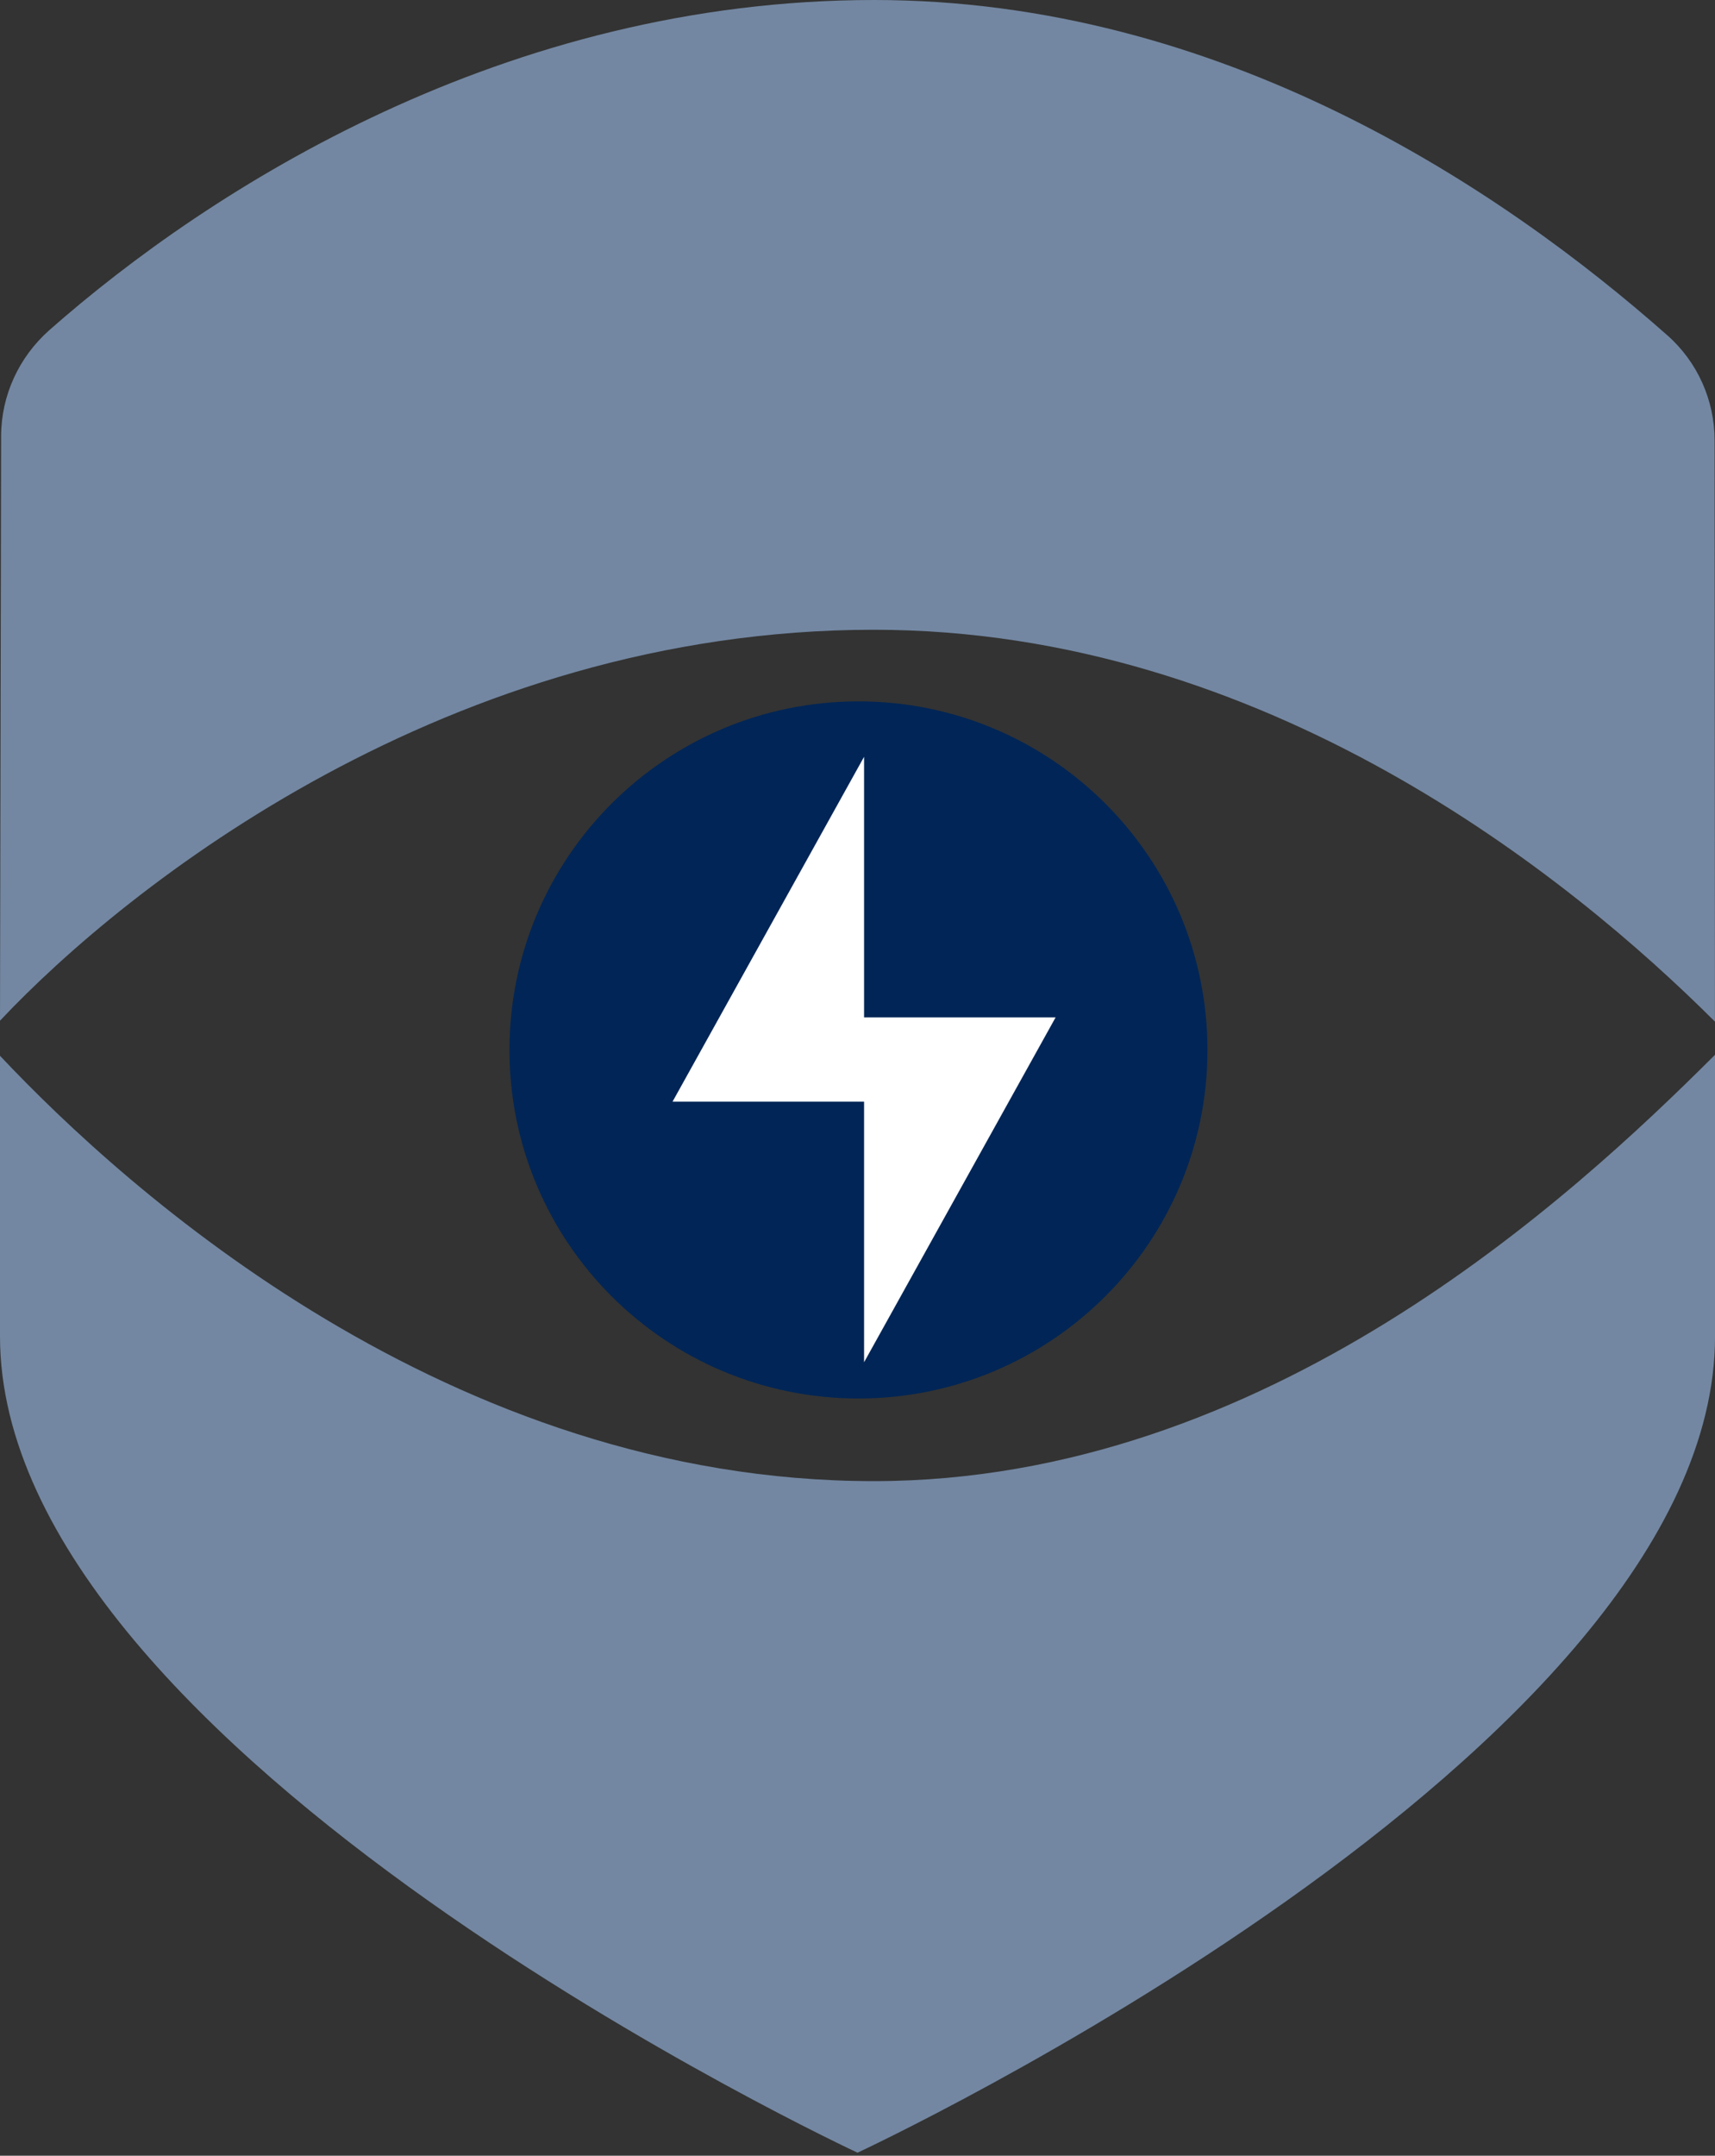
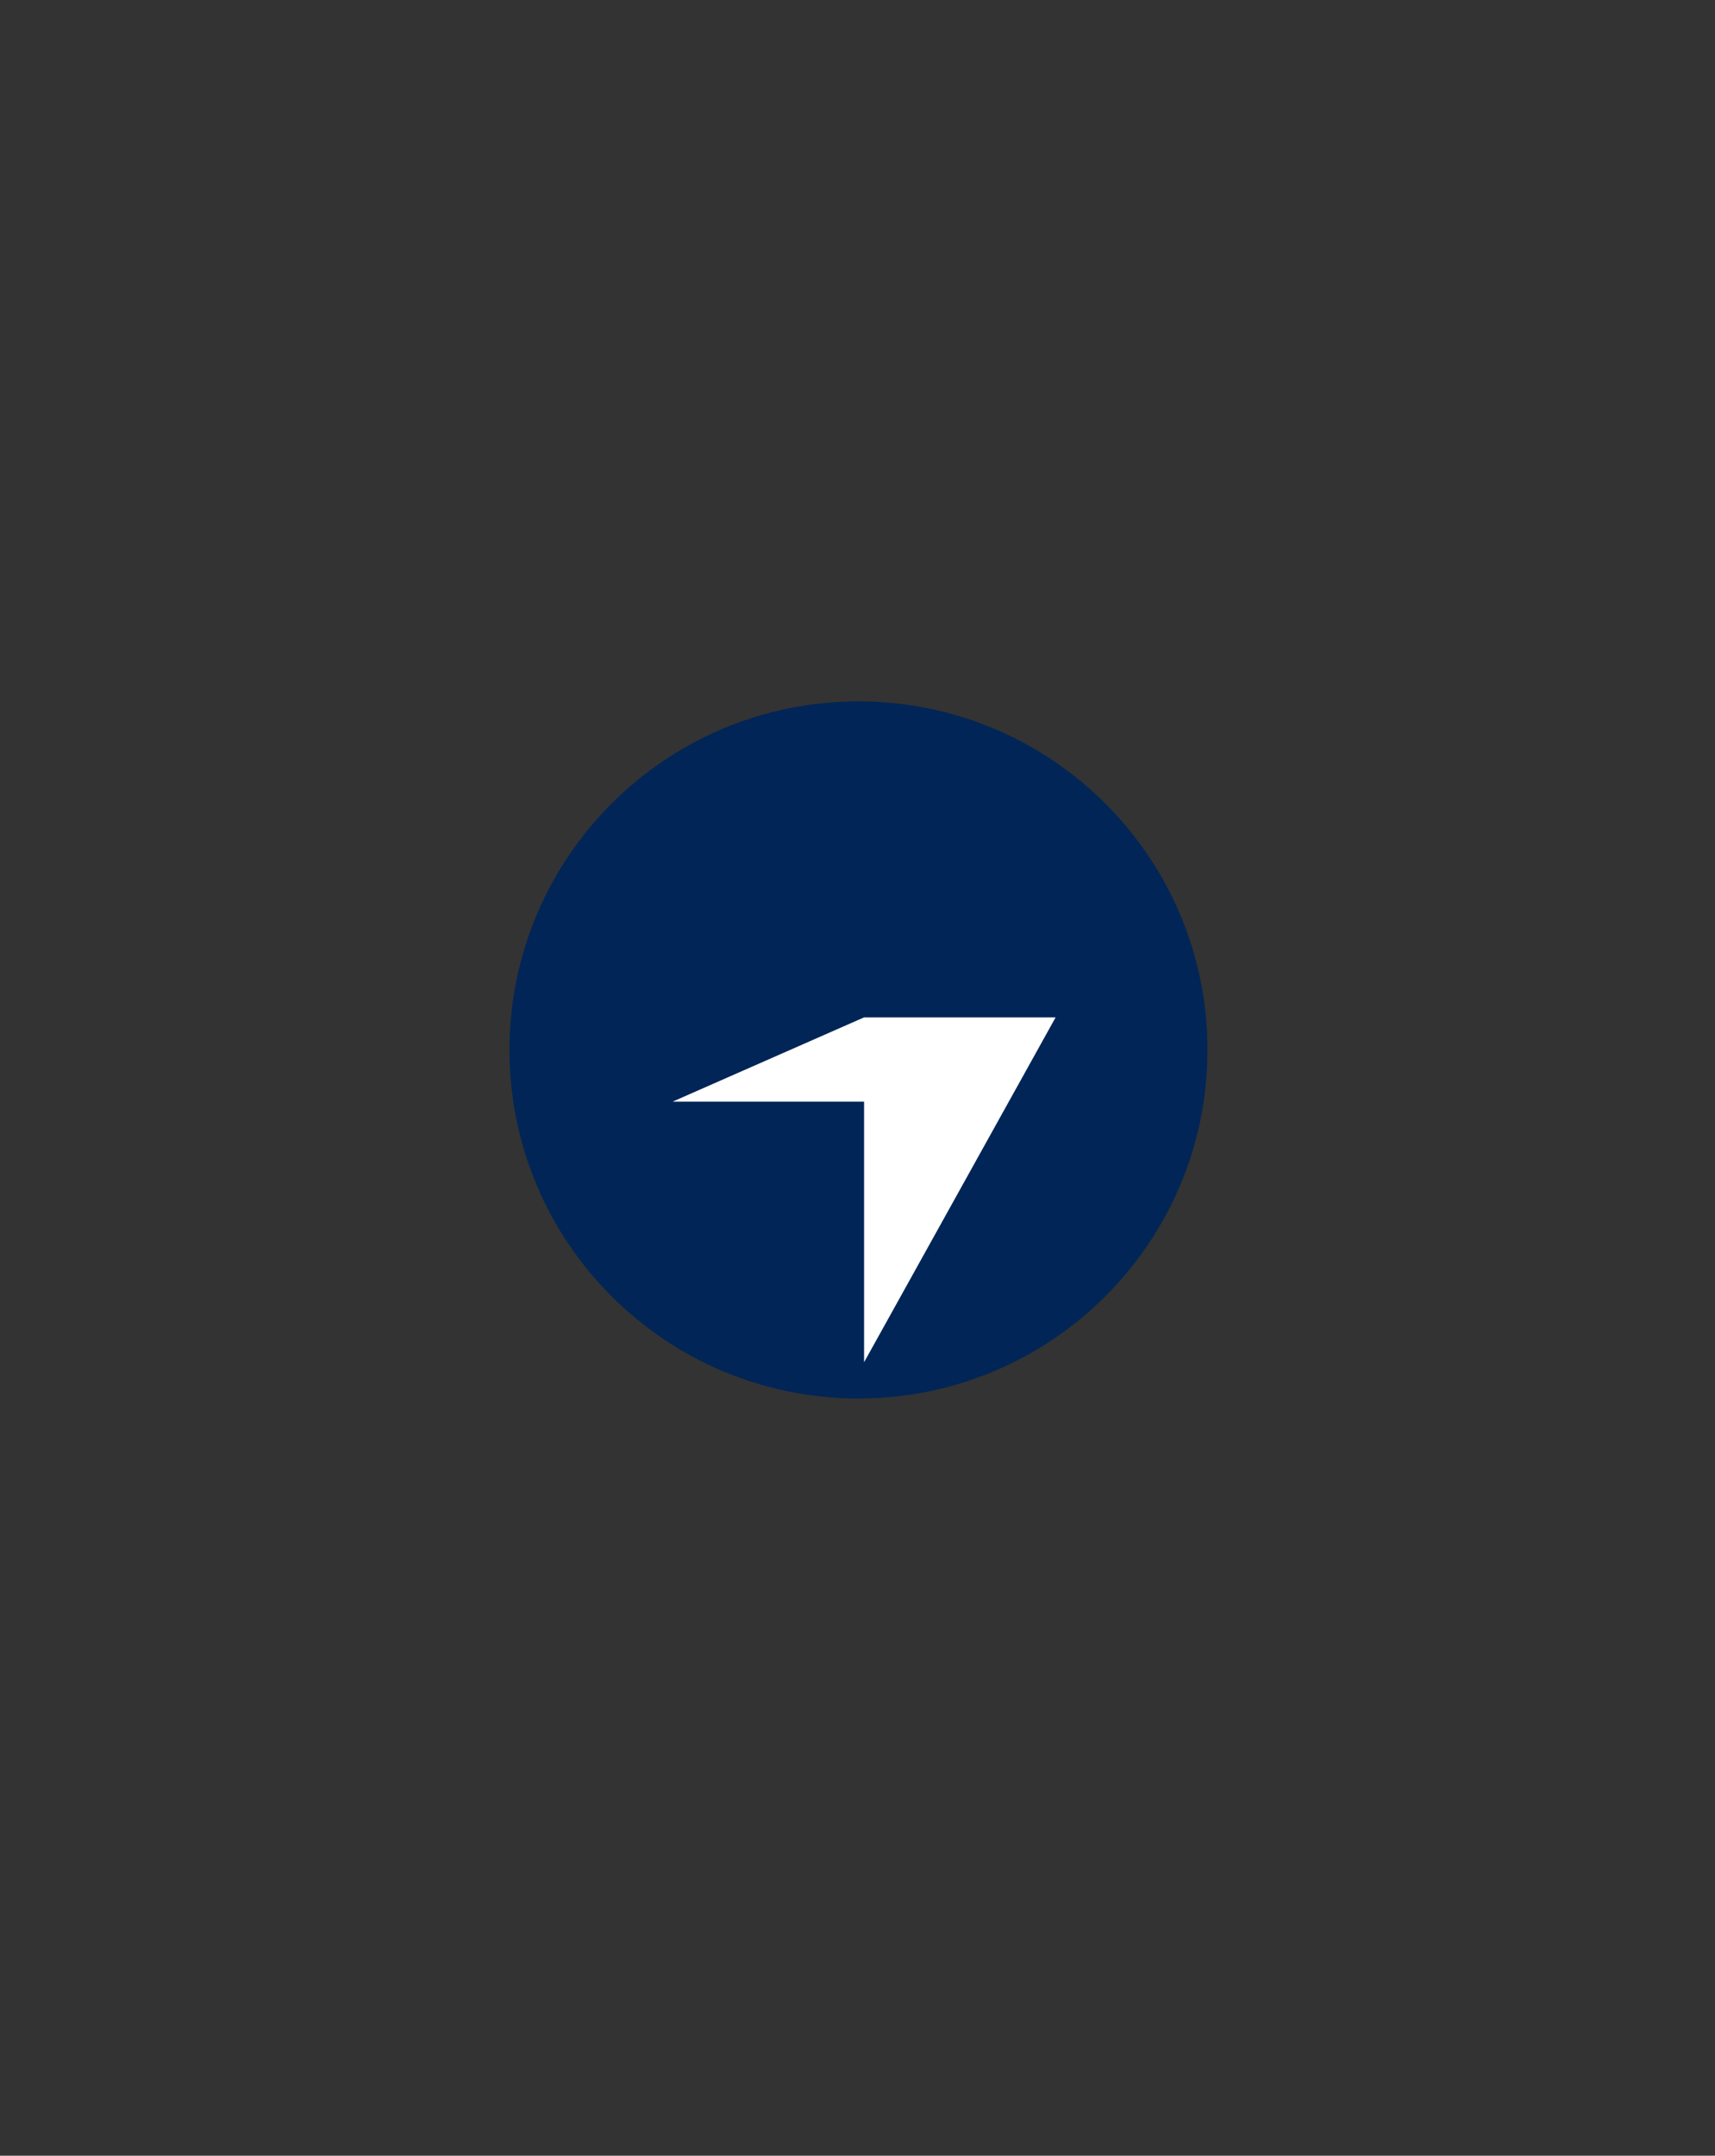
<svg xmlns="http://www.w3.org/2000/svg" width="226" height="284" viewBox="0 0 226 284" fill="none">
  <rect x="0" y="0" width="226" height="284" fill="#333333" stroke="none" />
  <path d="M113.127 184.24C138.526 184.24 159.116 163.682 159.116 138.322C159.116 112.962 138.526 92.403 113.127 92.403C87.729 92.403 67.139 112.962 67.139 138.322C67.139 163.682 87.729 184.24 113.127 184.24Z" fill="#002556" />
-   <path d="M115.136 195.128C59.219 195.128 16.736 156.868 0 139.092V176.06C0 231.065 113.003 283.6 113.003 283.6C113.003 283.6 226.005 231.065 226.005 176.049V138.956C206.977 157.956 166.786 195.128 115.147 195.128H115.136Z" fill="#7387A2" />
-   <path d="M115.136 82.966C166.775 82.966 206.965 115.595 225.994 134.594L225.948 58.041C225.948 52.739 223.702 47.697 219.73 44.185C197.842 24.823 160.863 0 115.192 0C66.583 0 27.72 24.789 6.502 43.494C2.496 47.04 0.159 52.093 0.148 57.441L0 134.47C16.736 116.683 59.219 82.966 115.136 82.966Z" fill="#7387A2" />
-   <path d="M88.625 145.137H113.866V179.466L139.108 134.031H113.866V99.703L88.625 145.137Z" fill="white" />
+   <path d="M88.625 145.137H113.866V179.466L139.108 134.031H113.866L88.625 145.137Z" fill="white" />
</svg>